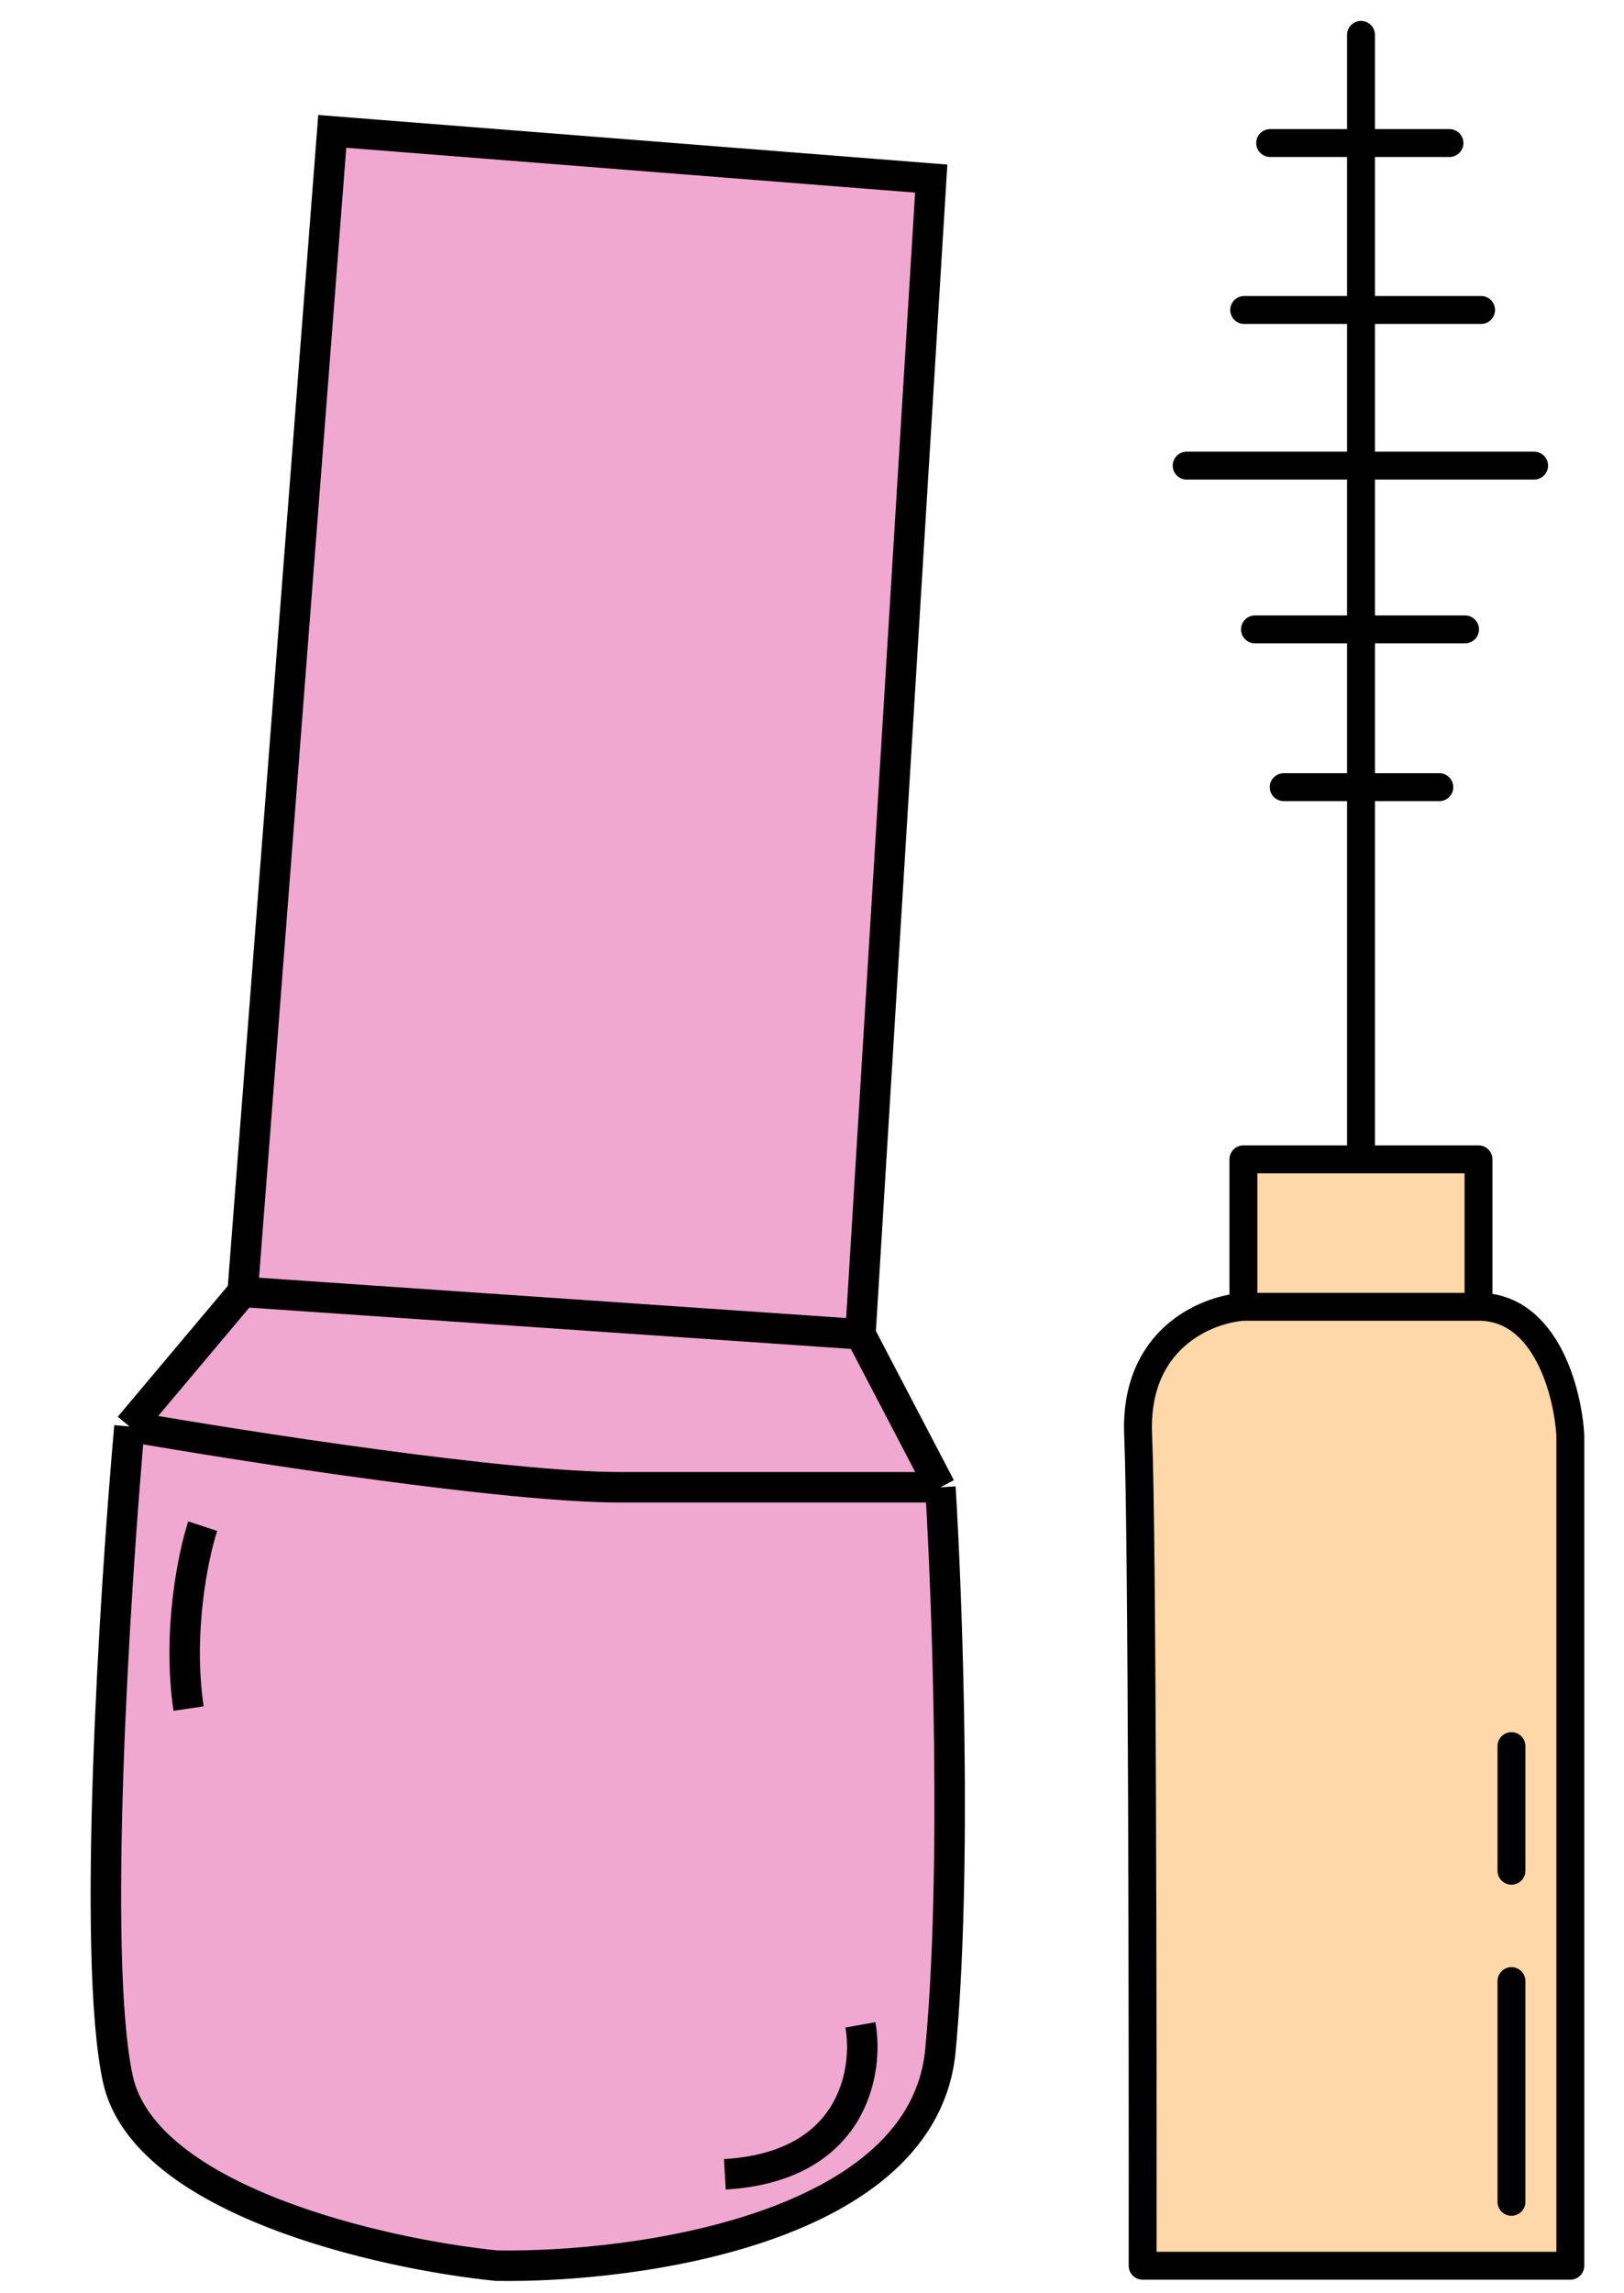
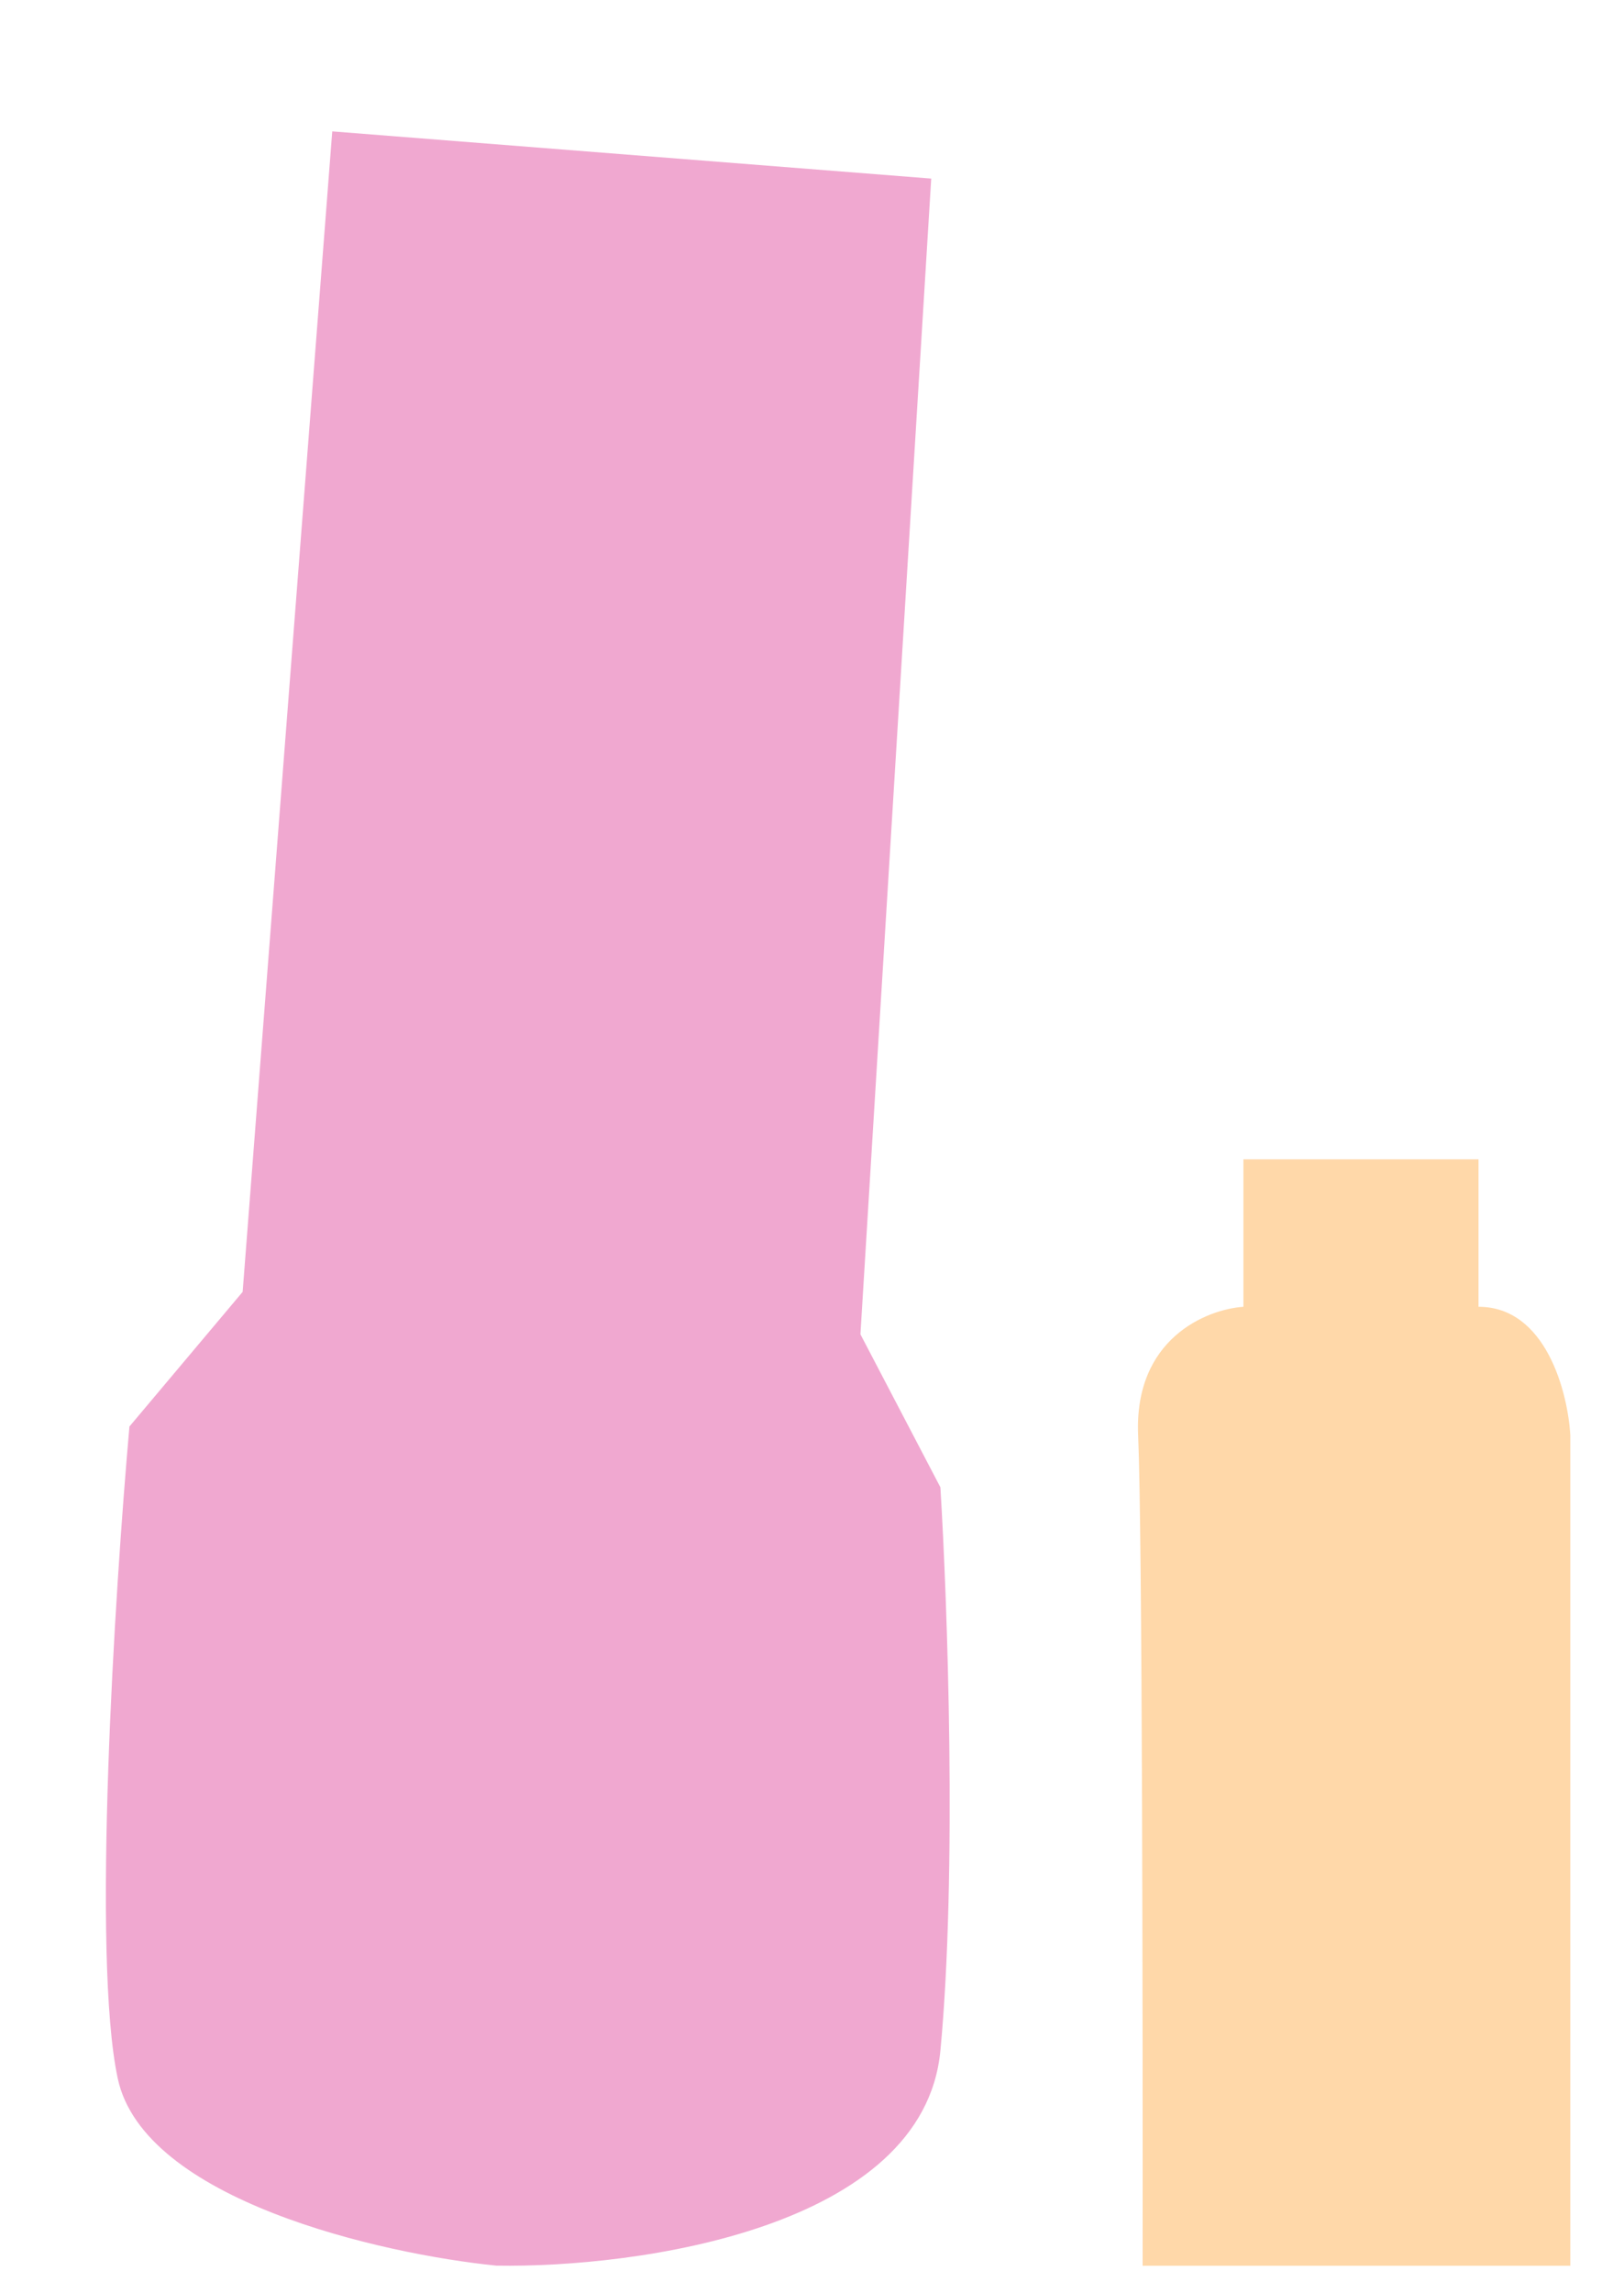
<svg xmlns="http://www.w3.org/2000/svg" width="17" height="24" viewBox="0 0 17 24" fill="none">
  <path d="M3.478 1.375L9.748 1.869L9.007 13.964L9.844 15.565C9.917 16.756 10.02 19.601 9.844 21.461C9.667 23.32 6.672 23.735 5.196 23.711C3.989 23.589 1.507 23.026 1.233 21.754C0.959 20.482 1.2 16.674 1.355 14.929L2.54 13.52L3.478 1.375Z" fill="#F0A8D0" />
-   <path d="M9.007 13.964L9.748 1.869L3.478 1.375L2.54 13.52M9.007 13.964L2.54 13.52M9.007 13.964L9.844 15.565M2.54 13.52L1.355 14.929M9.844 15.565C9.917 16.756 10.02 19.601 9.844 21.461C9.667 23.32 6.672 23.735 5.196 23.711C3.989 23.589 1.507 23.026 1.233 21.754C0.959 20.482 1.2 16.674 1.355 14.929M9.844 15.565C9.224 15.565 7.686 15.565 6.492 15.565C5.298 15.565 2.57 15.141 1.355 14.929M9.007 21.191C9.094 21.679 8.932 22.676 7.588 22.755M2.122 15.972C2.023 16.273 1.855 17.078 1.974 17.881" stroke="black" stroke-width="0.319" />
  <path d="M16.438 23.712H11.961C11.963 21.236 11.958 16.032 11.914 15.02C11.87 14.009 12.63 13.703 13.016 13.676V12.133H14.247H15.477V13.676C16.183 13.676 16.412 14.572 16.438 15.02V23.712Z" fill="#FFD8A9" />
-   <path d="M15.477 13.676C16.183 13.676 16.412 14.572 16.438 15.02V23.712H11.961C11.963 21.236 11.958 16.032 11.914 15.02C11.87 14.009 12.63 13.703 13.016 13.676M15.477 13.676C14.772 13.676 13.543 13.676 13.016 13.676M15.477 13.676V12.133H14.247M13.016 13.676V12.133H14.247M14.247 12.133V0.365M13.137 6.587H15.336M15.067 8.238H13.438M12.422 4.873H16.059M15.504 3.244H13.024M15.173 1.497H13.296M15.822 23.043V20.733M15.822 19.578V18.274" stroke="black" stroke-width="0.292" stroke-linecap="round" stroke-linejoin="round" />
</svg>